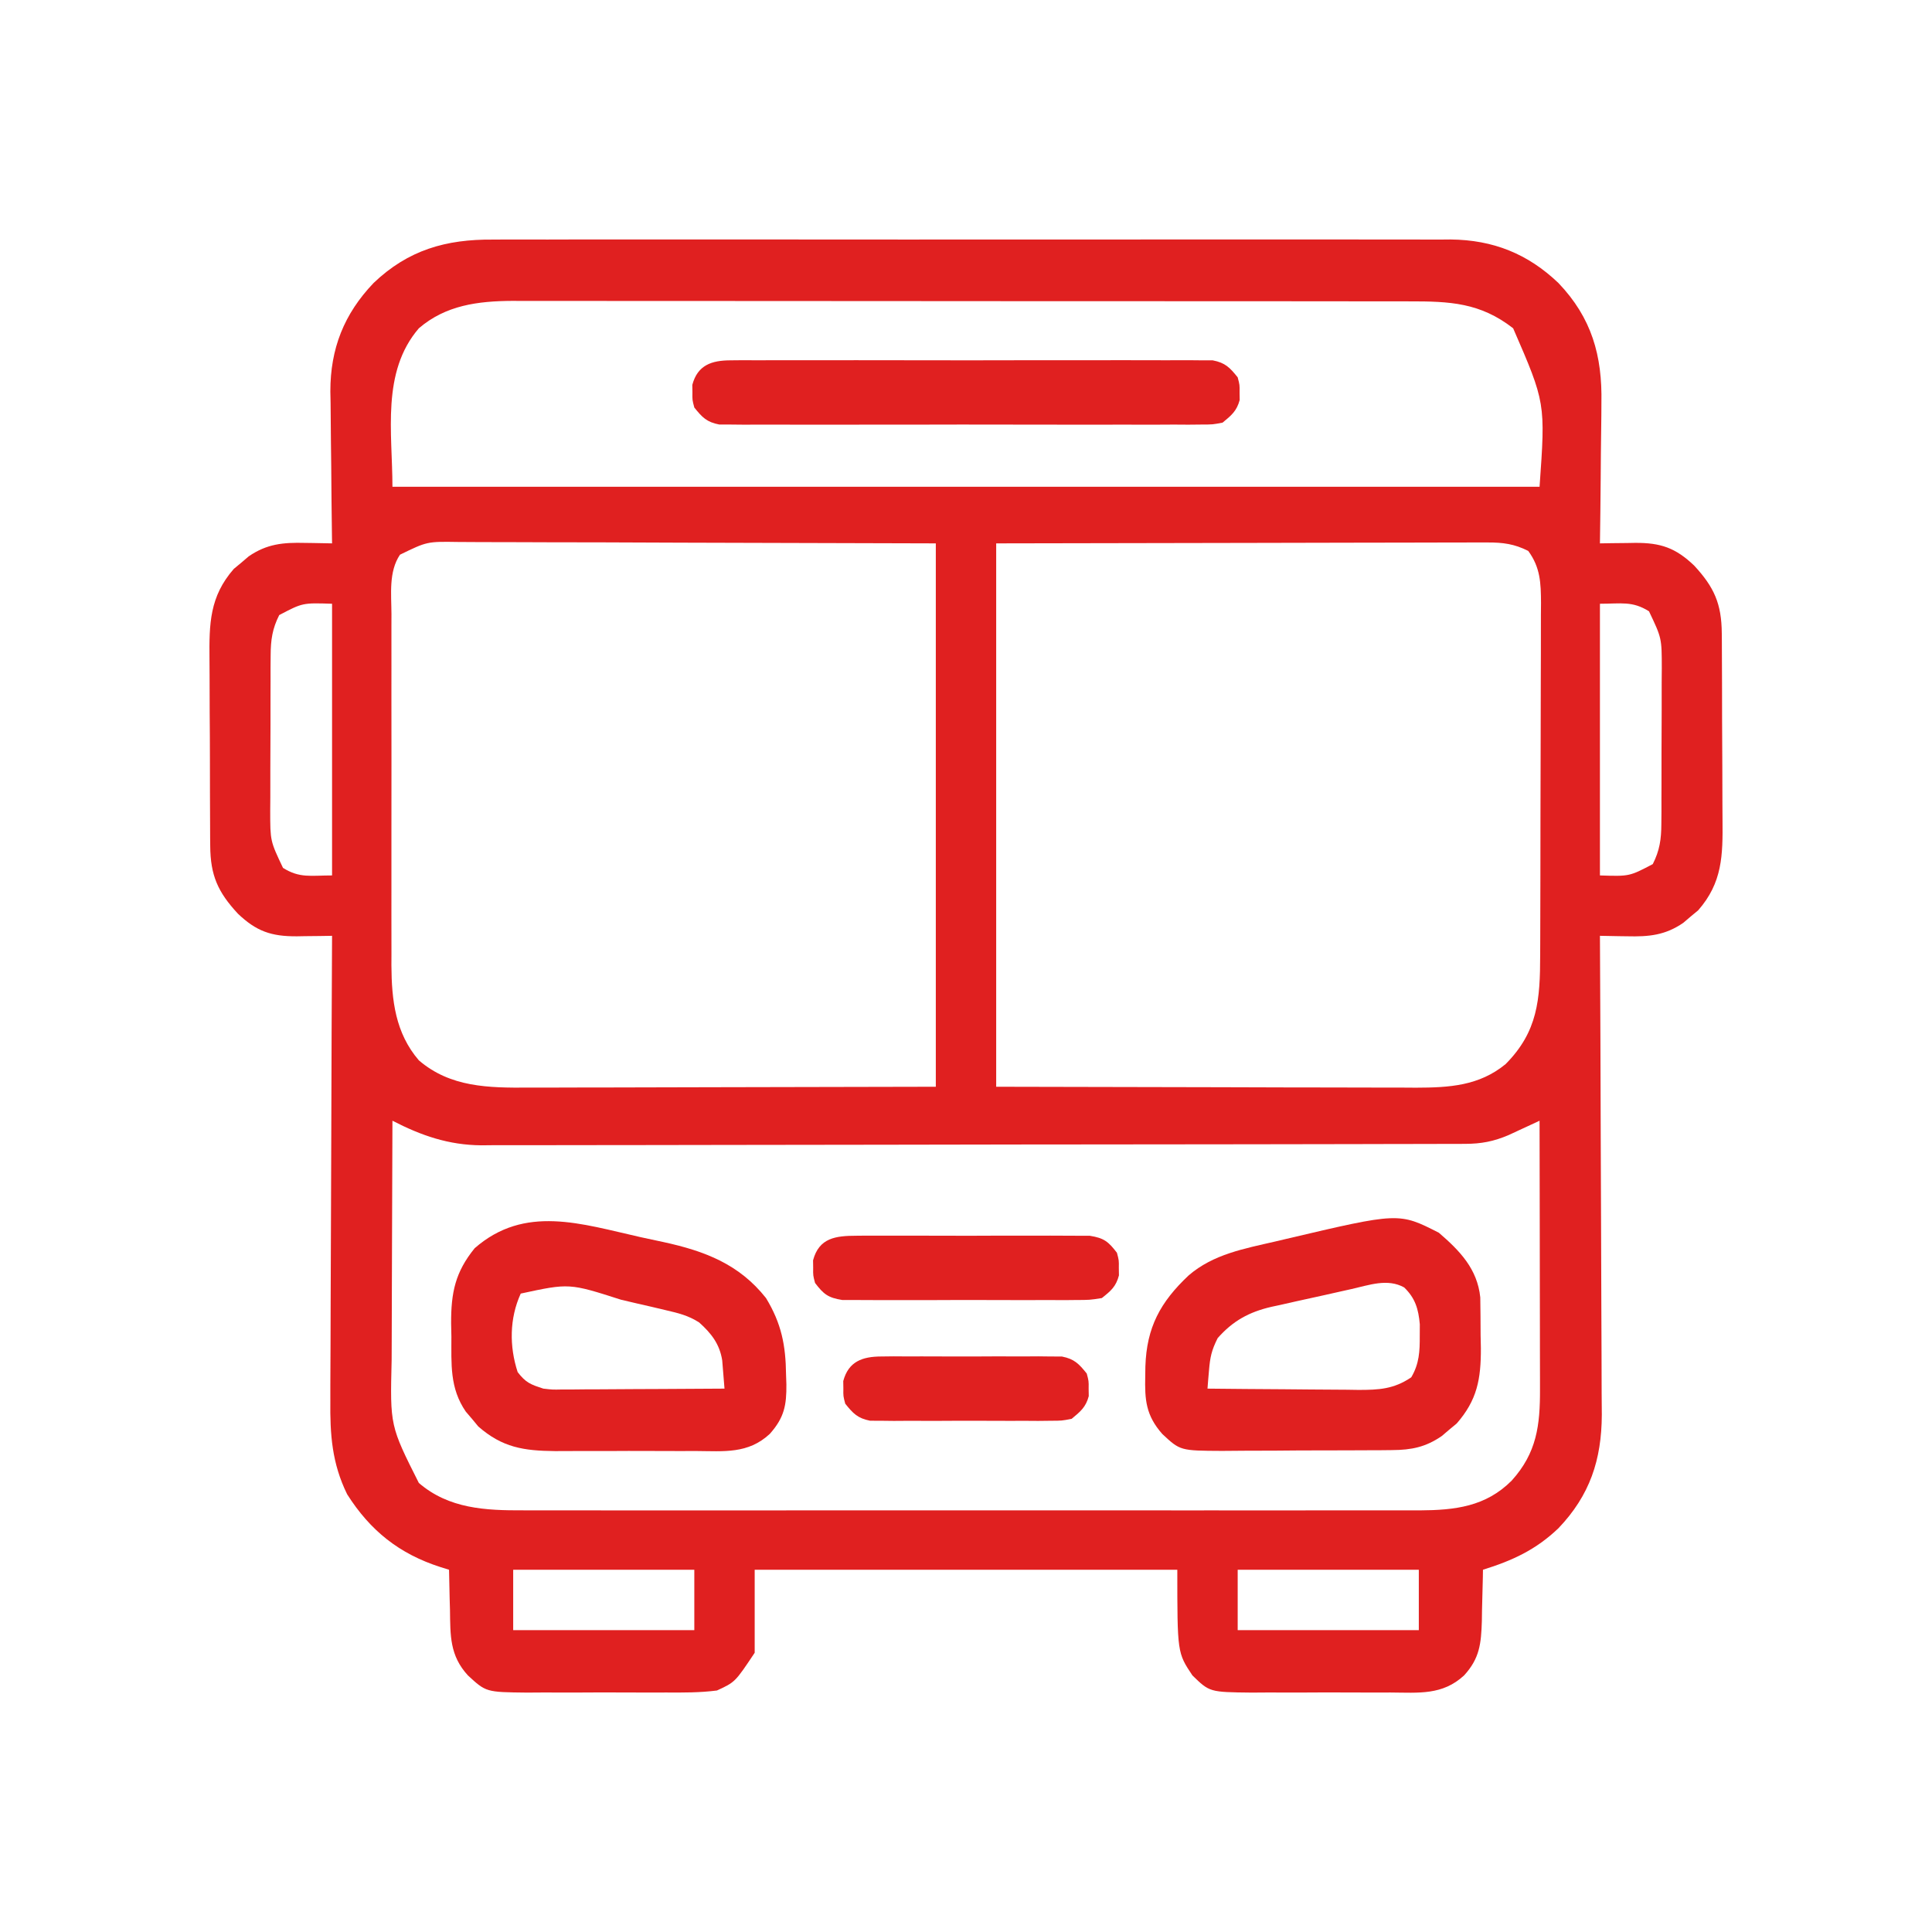
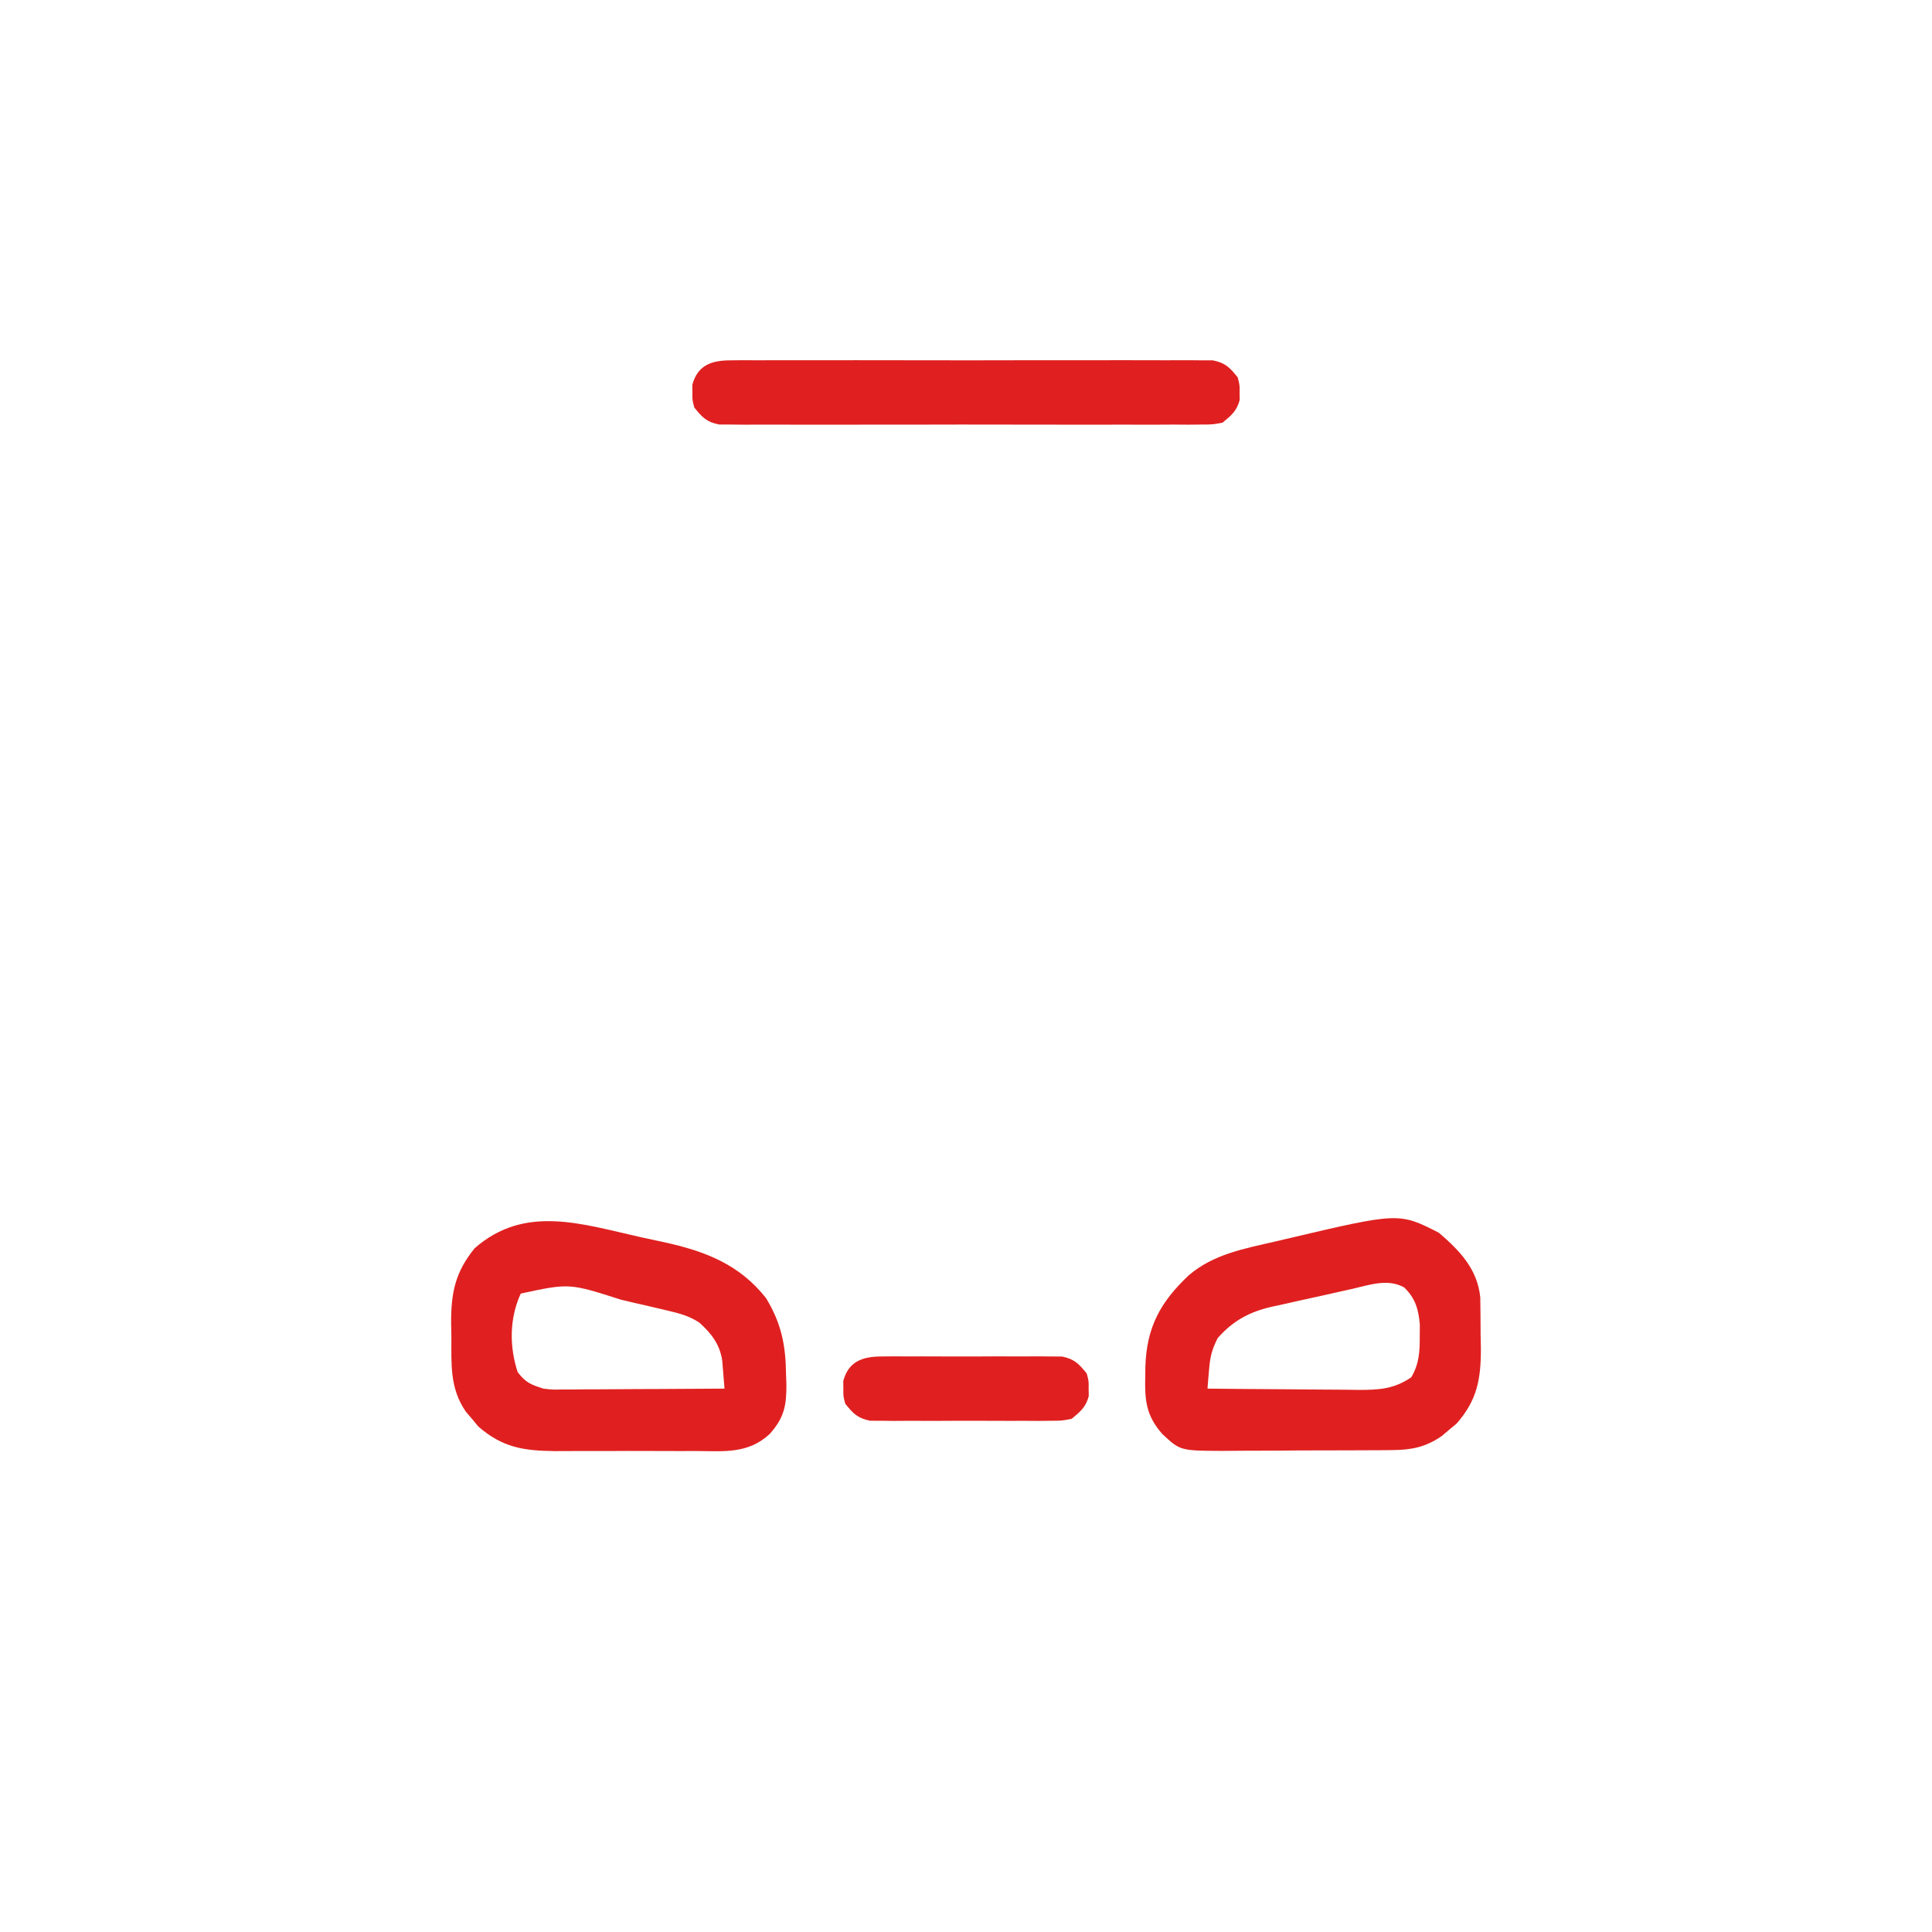
<svg xmlns="http://www.w3.org/2000/svg" version="1.1" width="512" height="512">
-   <path d="M0 0 C1.121 -0.006 2.241 -0.012 3.396 -0.019 C7.122 -0.035 10.849 -0.022 14.576 -0.01 C17.259 -0.015 19.942 -0.022 22.625 -0.031 C29.14 -0.049 35.655 -0.045 42.17 -0.033 C47.467 -0.024 52.765 -0.023 58.062 -0.027 C58.818 -0.028 59.574 -0.029 60.353 -0.029 C61.888 -0.03 63.424 -0.032 64.96 -0.033 C79.338 -0.044 93.717 -0.031 108.096 -0.01 C120.417 0.008 132.737 0.005 145.058 -0.014 C159.388 -0.035 173.717 -0.043 188.046 -0.031 C189.576 -0.03 191.106 -0.029 192.636 -0.027 C193.765 -0.026 193.765 -0.026 194.916 -0.025 C200.204 -0.022 205.491 -0.028 210.779 -0.037 C217.228 -0.048 223.677 -0.045 230.126 -0.024 C233.412 -0.014 236.698 -0.012 239.985 -0.023 C243.556 -0.034 247.127 -0.02 250.698 0 C251.725 -0.009 252.751 -0.018 253.809 -0.027 C265.037 0.094 274.213 3.741 282.349 11.508 C291.165 20.743 293.995 30.744 293.74 43.301 C293.734 44.373 293.728 45.445 293.723 46.55 C293.7 49.932 293.65 53.313 293.599 56.695 C293.579 59.006 293.561 61.317 293.544 63.627 C293.501 69.254 293.434 74.881 293.349 80.508 C294.38 80.491 295.41 80.473 296.472 80.455 C297.837 80.441 299.203 80.427 300.568 80.414 C301.584 80.395 301.584 80.395 302.622 80.376 C309.463 80.326 313.418 81.711 318.31 86.379 C323.601 92.091 325.59 96.49 325.64 104.374 C325.646 105.045 325.653 105.716 325.66 106.407 C325.679 108.614 325.683 110.82 325.685 113.027 C325.691 114.571 325.698 116.114 325.705 117.657 C325.717 120.889 325.721 124.121 325.72 127.353 C325.72 131.479 325.747 135.604 325.781 139.729 C325.804 142.917 325.808 146.104 325.807 149.291 C325.809 150.811 325.818 152.331 325.833 153.851 C325.92 163.194 325.819 170.407 319.384 177.75 C318.733 178.289 318.082 178.828 317.412 179.383 C316.763 179.937 316.115 180.492 315.447 181.063 C310.622 184.387 306.278 184.776 300.537 184.633 C299.844 184.624 299.151 184.615 298.437 184.606 C296.741 184.582 295.045 184.546 293.349 184.508 C293.353 185.204 293.356 185.9 293.36 186.617 C293.449 203.586 293.515 220.556 293.556 237.526 C293.577 245.732 293.605 253.939 293.651 262.145 C293.691 269.302 293.717 276.459 293.725 283.615 C293.731 287.401 293.743 291.187 293.772 294.973 C293.799 298.544 293.808 302.115 293.802 305.687 C293.803 307.606 293.825 309.526 293.847 311.445 C293.791 323.398 290.675 332.787 282.349 341.508 C276.356 347.229 270.194 350.058 262.349 352.508 C262.335 353.46 262.335 353.46 262.321 354.432 C262.267 357.333 262.183 360.233 262.099 363.133 C262.085 364.132 262.071 365.131 262.056 366.16 C261.861 372.049 261.497 375.984 257.349 380.508 C251.603 385.814 245.353 385.087 237.849 385.039 C236.54 385.043 235.231 385.047 233.882 385.051 C231.118 385.057 228.355 385.048 225.591 385.029 C222.06 385.007 218.531 385.02 215 385.044 C211.616 385.062 208.233 385.049 204.849 385.039 C203.586 385.047 202.324 385.055 201.023 385.064 C189.908 384.945 189.908 384.945 185.349 380.508 C181.349 374.508 181.349 374.508 181.349 352.508 C144.389 352.508 107.429 352.508 69.349 352.508 C69.349 359.768 69.349 367.028 69.349 374.508 C64.163 382.287 64.163 382.287 59.349 384.508 C54.847 385.088 50.384 385.068 45.849 385.039 C44.54 385.043 43.231 385.047 41.882 385.051 C39.118 385.057 36.355 385.048 33.591 385.029 C30.06 385.007 26.531 385.02 23 385.044 C19.616 385.062 16.233 385.049 12.849 385.039 C11.586 385.047 10.324 385.055 9.023 385.064 C-1.843 384.948 -1.843 384.948 -6.651 380.508 C-11.49 375.23 -11.304 369.943 -11.401 363.133 C-11.431 362.111 -11.46 361.088 -11.491 360.035 C-11.561 357.526 -11.614 355.018 -11.651 352.508 C-12.403 352.273 -13.155 352.038 -13.929 351.797 C-24.822 348.31 -32.528 342.168 -38.651 332.508 C-42.678 324.304 -43.209 316.703 -43.105 307.683 C-43.104 306.332 -43.104 304.98 -43.107 303.629 C-43.108 299.995 -43.085 296.362 -43.056 292.728 C-43.031 288.918 -43.029 285.108 -43.024 281.297 C-43.012 274.098 -42.979 266.898 -42.939 259.698 C-42.894 251.495 -42.872 243.292 -42.852 235.089 C-42.81 218.228 -42.74 201.368 -42.651 184.508 C-43.681 184.525 -44.712 184.543 -45.774 184.561 C-47.139 184.575 -48.504 184.588 -49.87 184.602 C-50.547 184.614 -51.225 184.627 -51.923 184.64 C-58.764 184.69 -62.72 183.305 -67.612 178.637 C-72.903 172.925 -74.892 168.526 -74.941 160.641 C-74.948 159.971 -74.955 159.3 -74.962 158.609 C-74.981 156.402 -74.985 154.196 -74.987 151.988 C-74.993 150.445 -75 148.902 -75.007 147.359 C-75.019 144.127 -75.023 140.895 -75.021 137.663 C-75.021 133.537 -75.049 129.412 -75.083 125.287 C-75.105 122.099 -75.109 118.912 -75.108 115.725 C-75.111 114.205 -75.119 112.685 -75.135 111.165 C-75.221 101.822 -75.121 94.609 -68.686 87.266 C-68.035 86.727 -67.384 86.188 -66.713 85.633 C-66.065 85.079 -65.417 84.524 -64.749 83.953 C-59.923 80.629 -55.58 80.24 -49.838 80.383 C-49.146 80.392 -48.453 80.401 -47.739 80.41 C-46.043 80.434 -44.347 80.47 -42.651 80.508 C-42.66 79.918 -42.669 79.329 -42.678 78.722 C-42.767 72.54 -42.827 66.359 -42.871 60.177 C-42.891 57.876 -42.918 55.574 -42.953 53.273 C-43.002 49.949 -43.024 46.625 -43.042 43.301 C-43.062 42.286 -43.083 41.271 -43.104 40.225 C-43.108 28.899 -39.484 19.713 -31.651 11.508 C-22.479 2.752 -12.469 -0.108 0 0 Z M-19.651 23.508 C-29.648 35.13 -26.651 51.195 -26.651 65.508 C73.669 65.508 173.989 65.508 277.349 65.508 C278.927 43.268 278.927 43.268 270.349 23.508 C261.598 16.685 253.525 16.357 242.849 16.374 C241.282 16.371 241.282 16.371 239.682 16.367 C236.187 16.361 232.692 16.362 229.197 16.363 C226.689 16.36 224.18 16.356 221.672 16.352 C215.569 16.345 209.466 16.341 203.363 16.341 C198.401 16.34 193.439 16.338 188.477 16.335 C174.397 16.326 160.318 16.322 146.238 16.323 C145.101 16.323 145.101 16.323 143.94 16.323 C142.802 16.323 142.802 16.323 141.64 16.323 C129.334 16.323 117.028 16.314 104.722 16.299 C92.076 16.285 79.43 16.278 66.784 16.279 C59.688 16.279 52.592 16.277 45.497 16.266 C38.824 16.256 32.151 16.256 25.478 16.263 C23.03 16.264 20.583 16.262 18.136 16.256 C14.792 16.248 11.447 16.253 8.103 16.261 C7.138 16.256 6.173 16.25 5.179 16.245 C-3.961 16.292 -12.518 17.372 -19.651 23.508 Z M-24.651 83.508 C-27.693 88.027 -26.931 93.966 -26.91 99.214 C-26.913 100.293 -26.917 101.371 -26.92 102.483 C-26.929 106.048 -26.923 109.614 -26.917 113.18 C-26.918 115.662 -26.92 118.145 -26.922 120.627 C-26.926 126.499 -26.919 132.37 -26.908 138.242 C-26.898 144.234 -26.908 150.227 -26.919 156.219 C-26.926 161.347 -26.924 166.476 -26.919 171.604 C-26.917 174.059 -26.919 176.513 -26.923 178.967 C-26.929 182.406 -26.921 185.845 -26.91 189.284 C-26.914 190.291 -26.918 191.298 -26.922 192.336 C-26.867 201.601 -25.881 210.266 -19.651 217.508 C-11.31 224.684 -1.134 224.804 9.386 224.735 C11.172 224.735 11.172 224.735 12.994 224.736 C16.822 224.734 20.65 224.719 24.478 224.703 C26.852 224.7 29.225 224.698 31.599 224.697 C40.37 224.687 49.141 224.659 57.912 224.633 C77.526 224.592 97.14 224.55 117.349 224.508 C117.349 176.988 117.349 129.468 117.349 80.508 C95.033 80.446 72.717 80.384 49.724 80.32 C39.156 80.279 39.156 80.279 28.374 80.238 C22.057 80.228 22.057 80.228 15.739 80.222 C12.926 80.219 10.113 80.208 7.3 80.191 C3.709 80.171 0.119 80.164 -3.472 80.169 C-5.408 80.167 -7.345 80.151 -9.281 80.135 C-17.466 80.009 -17.466 80.009 -24.651 83.508 Z M133.349 80.508 C133.349 128.028 133.349 175.548 133.349 224.508 C162.771 224.57 162.771 224.57 192.787 224.633 C202.061 224.66 202.061 224.66 211.523 224.688 C217.087 224.695 217.087 224.695 222.651 224.699 C225.121 224.702 227.59 224.709 230.06 224.719 C233.811 224.734 237.561 224.736 241.312 224.735 C242.404 224.742 243.495 224.749 244.62 224.757 C253.41 224.733 261.333 224.277 268.349 218.508 C276.908 209.887 277.497 201.364 277.51 189.641 C277.515 188.557 277.52 187.473 277.525 186.357 C277.54 182.782 277.547 179.208 277.552 175.633 C277.558 173.145 277.564 170.657 277.57 168.169 C277.58 162.957 277.586 157.745 277.589 152.533 C277.593 147.183 277.607 141.833 277.63 136.483 C277.658 130.018 277.671 123.553 277.673 117.088 C277.676 114.626 277.684 112.163 277.697 109.701 C277.714 106.259 277.712 102.817 277.706 99.375 C277.719 97.851 277.719 97.851 277.733 96.295 C277.702 91.027 277.578 86.919 274.349 82.508 C270.675 80.651 267.671 80.26 263.585 80.267 C261.862 80.263 261.862 80.263 260.104 80.259 C258.847 80.266 257.591 80.273 256.297 80.281 C254.935 80.281 253.573 80.281 252.21 80.28 C248.568 80.28 244.926 80.291 241.284 80.305 C237.864 80.317 234.444 80.317 231.025 80.319 C221.029 80.329 211.033 80.357 201.037 80.383 C167.531 80.445 167.531 80.445 133.349 80.508 Z M-56.651 99.508 C-58.481 103.119 -58.906 106.102 -58.926 110.121 C-58.935 111.222 -58.945 112.324 -58.954 113.459 C-58.954 114.639 -58.953 115.819 -58.952 117.035 C-58.956 118.257 -58.96 119.479 -58.965 120.737 C-58.97 123.319 -58.971 125.9 -58.967 128.481 C-58.963 132.427 -58.987 136.373 -59.012 140.318 C-59.014 142.828 -59.015 145.338 -59.014 147.848 C-59.023 149.026 -59.033 150.204 -59.042 151.418 C-59.035 159.395 -59.035 159.395 -55.651 166.508 C-51.227 169.289 -48.29 168.508 -42.651 168.508 C-42.651 144.748 -42.651 120.988 -42.651 96.508 C-50.458 96.255 -50.458 96.255 -56.651 99.508 Z M293.349 96.508 C293.349 120.268 293.349 144.028 293.349 168.508 C301.156 168.761 301.156 168.761 307.349 165.508 C309.18 161.897 309.605 158.913 309.624 154.895 C309.633 153.793 309.643 152.692 309.653 151.557 C309.651 149.787 309.651 149.787 309.65 147.981 C309.654 146.759 309.658 145.537 309.663 144.279 C309.669 141.697 309.669 139.116 309.665 136.535 C309.662 132.589 309.685 128.643 309.71 124.697 C309.713 122.188 309.713 119.678 309.712 117.168 C309.722 115.99 309.731 114.812 309.74 113.598 C309.733 105.621 309.733 105.621 306.349 98.508 C301.925 95.727 298.988 96.508 293.349 96.508 Z M-26.651 233.508 C-26.697 243.653 -26.733 253.798 -26.755 263.943 C-26.765 268.654 -26.779 273.365 -26.802 278.077 C-26.824 282.628 -26.835 287.18 -26.841 291.732 C-26.844 293.463 -26.851 295.194 -26.862 296.926 C-27.284 314.348 -27.284 314.348 -19.651 329.508 C-11.69 336.356 -1.99 336.809 8.09 336.762 C9.136 336.765 10.183 336.768 11.262 336.771 C14.75 336.779 18.239 336.773 21.728 336.767 C24.237 336.769 26.746 336.773 29.255 336.777 C35.35 336.786 41.446 336.784 47.542 336.779 C52.499 336.774 57.455 336.773 62.411 336.776 C63.471 336.776 63.471 336.776 64.553 336.776 C65.988 336.777 67.424 336.778 68.86 336.778 C82.309 336.784 95.757 336.778 109.206 336.767 C120.734 336.758 132.262 336.759 143.79 336.769 C157.192 336.779 170.594 336.784 183.996 336.777 C185.426 336.777 186.857 336.776 188.287 336.776 C188.991 336.775 189.694 336.775 190.419 336.775 C195.367 336.773 200.315 336.776 205.262 336.781 C211.927 336.787 218.592 336.782 225.257 336.771 C227.701 336.768 230.145 336.769 232.589 336.773 C235.929 336.779 239.269 336.772 242.609 336.762 C244.054 336.769 244.054 336.769 245.529 336.775 C254.9 336.721 263.089 335.806 269.978 328.867 C276.592 321.536 277.511 314.268 277.463 304.575 C277.463 303.418 277.463 303.418 277.463 302.237 C277.462 299.705 277.455 297.173 277.447 294.641 C277.445 292.878 277.443 291.115 277.442 289.353 C277.439 284.727 277.429 280.101 277.418 275.475 C277.408 270.749 277.403 266.023 277.398 261.297 C277.387 252.034 277.37 242.771 277.349 233.508 C276.601 233.857 275.854 234.207 275.083 234.567 C274.099 235.022 273.114 235.477 272.099 235.945 C271.125 236.398 270.15 236.85 269.146 237.317 C265.182 239.005 261.911 239.633 257.608 239.642 C256.653 239.647 255.697 239.651 254.713 239.656 C253.666 239.655 252.619 239.655 251.54 239.655 C250.425 239.659 249.311 239.662 248.163 239.666 C244.414 239.677 240.666 239.681 236.917 239.685 C234.235 239.691 231.553 239.698 228.871 239.705 C220.811 239.725 212.752 239.735 204.693 239.744 C200.895 239.748 197.098 239.753 193.3 239.759 C180.672 239.776 168.043 239.79 155.415 239.797 C152.139 239.799 148.862 239.801 145.586 239.803 C144.365 239.804 144.365 239.804 143.119 239.805 C129.935 239.813 116.751 239.838 103.567 239.871 C90.023 239.904 76.48 239.922 62.936 239.925 C55.335 239.927 47.735 239.936 40.134 239.961 C33.659 239.983 27.184 239.991 20.709 239.981 C17.408 239.977 14.108 239.981 10.807 239.998 C7.22 240.016 3.634 240.009 0.047 239.996 C-0.984 240.007 -2.016 240.018 -3.078 240.029 C-11.781 239.952 -18.962 237.471 -26.651 233.508 Z M5.349 352.508 C5.349 357.788 5.349 363.068 5.349 368.508 C21.189 368.508 37.029 368.508 53.349 368.508 C53.349 363.228 53.349 357.948 53.349 352.508 C37.509 352.508 21.669 352.508 5.349 352.508 Z M197.349 352.508 C197.349 357.788 197.349 363.068 197.349 368.508 C213.189 368.508 229.029 368.508 245.349 368.508 C245.349 363.228 245.349 357.948 245.349 352.508 C229.509 352.508 213.669 352.508 197.349 352.508 Z " fill="#e02020" transform="translate(130.651,63.492)" />
  <path d="M0 0 C2.019 0.449 4.043 0.876 6.067 1.303 C16.991 3.687 26.093 7.152 33.194 16.133 C37.293 22.898 38.418 28.633 38.506 36.446 C38.535 37.288 38.564 38.13 38.594 38.998 C38.65 44.55 38.03 47.826 34.194 52.133 C28.437 57.483 22.073 56.712 14.545 56.664 C13.205 56.667 11.865 56.671 10.525 56.676 C7.723 56.682 4.921 56.673 2.118 56.655 C-1.455 56.632 -5.027 56.645 -8.6 56.669 C-11.366 56.683 -14.132 56.679 -16.898 56.668 C-18.85 56.664 -20.802 56.676 -22.754 56.689 C-31.006 56.602 -36.668 55.76 -43.049 50.168 C-43.587 49.517 -44.126 48.866 -44.681 48.196 C-45.236 47.547 -45.79 46.899 -46.361 46.231 C-50.659 39.993 -50.173 33.625 -50.181 26.321 C-50.206 25.17 -50.23 24.02 -50.256 22.834 C-50.284 14.677 -49.168 9.28 -44.017 2.926 C-30.721 -8.701 -15.757 -3.529 0 0 Z M-31.806 14.946 C-34.804 21.503 -34.851 28.945 -32.619 35.758 C-30.473 38.569 -29.134 39.065 -25.806 40.133 C-23.366 40.418 -23.366 40.418 -20.833 40.36 C-19.872 40.36 -18.911 40.36 -17.922 40.36 C-16.897 40.349 -15.873 40.339 -14.818 40.328 C-13.76 40.326 -12.701 40.323 -11.611 40.32 C-8.239 40.309 -4.866 40.284 -1.494 40.258 C0.796 40.248 3.086 40.239 5.375 40.231 C10.981 40.209 16.588 40.175 22.194 40.133 C22.074 38.537 21.943 36.942 21.807 35.348 C21.735 34.46 21.663 33.571 21.589 32.656 C20.905 28.295 18.689 25.474 15.467 22.585 C12.591 20.748 9.957 20.119 6.635 19.344 C5.362 19.042 4.089 18.741 2.778 18.43 C1.437 18.122 0.097 17.815 -1.244 17.508 C-2.581 17.194 -3.917 16.879 -5.254 16.563 C-18.952 12.172 -18.952 12.172 -31.806 14.946 Z " fill="#e02020" transform="translate(169.806,327.867)" />
  <path d="M0 0 C5.543 4.77 10.2 9.568 10.978 17.14 C11.027 20.469 11.059 23.796 11.062 27.125 C11.087 28.275 11.111 29.426 11.137 30.611 C11.165 38.774 10.154 44.356 4.723 50.555 C4.072 51.094 3.421 51.632 2.75 52.188 C2.102 52.742 1.453 53.296 0.785 53.867 C-3.497 56.817 -7.23 57.566 -12.385 57.603 C-13.586 57.616 -14.788 57.629 -16.025 57.642 C-17.315 57.644 -18.605 57.646 -19.934 57.648 C-21.28 57.655 -22.626 57.662 -23.972 57.669 C-26.789 57.681 -29.605 57.684 -32.422 57.683 C-36.021 57.683 -39.62 57.71 -43.219 57.745 C-45.997 57.767 -48.776 57.771 -51.555 57.77 C-53.523 57.773 -55.492 57.795 -57.461 57.817 C-68.555 57.76 -68.555 57.76 -73.312 53.312 C-77.652 48.373 -77.955 44.287 -77.812 38 C-77.8 37.152 -77.787 36.304 -77.774 35.43 C-77.438 25.086 -73.84 18.404 -66.312 11.312 C-59.768 5.669 -51.532 4.213 -43.312 2.312 C-42.414 2.101 -41.516 1.889 -40.591 1.67 C-10.593 -5.396 -10.593 -5.396 0 0 Z M-23.148 14.922 C-23.905 15.09 -24.662 15.258 -25.442 15.431 C-27.041 15.789 -28.64 16.149 -30.238 16.511 C-32.669 17.058 -35.104 17.588 -37.539 18.117 C-39.097 18.468 -40.654 18.819 -42.211 19.172 C-42.933 19.326 -43.655 19.481 -44.399 19.64 C-50.278 21.007 -54.568 23.332 -58.625 27.938 C-60.249 31.186 -60.627 32.991 -60.918 36.523 C-60.996 37.421 -61.073 38.319 -61.153 39.244 C-61.206 39.926 -61.258 40.609 -61.312 41.312 C-54.586 41.389 -47.861 41.441 -41.134 41.477 C-38.847 41.492 -36.56 41.513 -34.273 41.539 C-30.981 41.575 -27.69 41.592 -24.398 41.605 C-22.87 41.629 -22.87 41.629 -21.311 41.652 C-15.907 41.654 -11.937 41.457 -7.312 38.312 C-5.194 34.709 -5.041 31.44 -5.062 27.312 C-5.057 26.302 -5.052 25.291 -5.047 24.25 C-5.412 20.214 -6.249 17.341 -9.188 14.5 C-13.596 12.036 -18.489 13.88 -23.148 14.922 Z " fill="#e02020" transform="translate(381.312,326.688)" />
  <path d="M0 0 C1.144 -0.011 2.288 -0.023 3.467 -0.034 C5.343 -0.022 5.343 -0.022 7.258 -0.01 C8.592 -0.015 9.926 -0.022 11.26 -0.031 C14.88 -0.049 18.499 -0.042 22.119 -0.029 C25.907 -0.019 29.696 -0.029 33.484 -0.035 C39.846 -0.042 46.208 -0.033 52.57 -0.014 C59.925 0.008 67.28 0.001 74.635 -0.021 C80.95 -0.039 87.265 -0.042 93.581 -0.031 C97.352 -0.025 101.124 -0.024 104.896 -0.037 C108.442 -0.049 111.987 -0.041 115.533 -0.018 C117.455 -0.01 119.377 -0.022 121.299 -0.034 C123.015 -0.017 123.015 -0.017 124.766 0 C125.76 0.002 126.754 0.003 127.778 0.005 C131.1 0.647 132.291 1.905 134.383 4.508 C134.914 6.508 134.914 6.508 134.883 8.508 C134.898 9.498 134.898 9.498 134.914 10.508 C134.138 13.43 132.7 14.602 130.383 16.508 C127.778 17.011 127.778 17.011 124.766 17.016 C123.622 17.027 122.478 17.038 121.299 17.05 C120.048 17.042 118.797 17.034 117.508 17.026 C116.174 17.031 114.84 17.038 113.506 17.047 C109.886 17.065 106.267 17.058 102.647 17.045 C98.858 17.035 95.07 17.045 91.281 17.051 C84.919 17.058 78.557 17.048 72.195 17.029 C64.84 17.008 57.486 17.015 50.13 17.037 C43.815 17.055 37.5 17.057 31.185 17.047 C27.413 17.041 23.642 17.04 19.87 17.053 C16.324 17.065 12.779 17.057 9.233 17.034 C7.311 17.026 5.389 17.038 3.467 17.05 C1.751 17.033 1.751 17.033 0 17.016 C-0.994 17.014 -1.988 17.013 -3.012 17.011 C-6.335 16.369 -7.525 15.111 -9.617 12.508 C-10.148 10.508 -10.148 10.508 -10.117 8.508 C-10.133 7.518 -10.133 7.518 -10.148 6.508 C-8.749 1.238 -4.993 0.008 0 0 Z " fill="#e02020" transform="translate(193.617,95.492)" />
-   <path d="M0 0 C0.696 -0.007 1.393 -0.014 2.11 -0.021 C4.407 -0.039 6.703 -0.027 9 -0.014 C10.599 -0.016 12.198 -0.02 13.797 -0.025 C17.146 -0.031 20.495 -0.023 23.844 -0.004 C28.135 0.019 32.425 0.006 36.716 -0.018 C40.017 -0.033 43.318 -0.028 46.619 -0.018 C48.201 -0.015 49.783 -0.018 51.365 -0.028 C53.577 -0.038 55.788 -0.022 58 0 C59.887 0.005 59.887 0.005 61.812 0.01 C65.555 0.606 66.732 1.543 69 4.518 C69.531 6.518 69.531 6.518 69.5 8.518 C69.515 9.508 69.515 9.508 69.531 10.518 C68.742 13.49 67.399 14.614 65 16.518 C61.812 17.026 61.812 17.026 58 17.035 C57.304 17.042 56.607 17.049 55.89 17.056 C53.593 17.074 51.297 17.062 49 17.049 C47.401 17.052 45.802 17.055 44.203 17.06 C40.854 17.066 37.505 17.058 34.156 17.039 C29.865 17.016 25.575 17.029 21.284 17.053 C17.983 17.068 14.682 17.063 11.381 17.053 C9.799 17.05 8.217 17.053 6.635 17.063 C4.423 17.073 2.212 17.057 0 17.035 C-1.258 17.032 -2.516 17.029 -3.812 17.026 C-7.555 16.429 -8.732 15.492 -11 12.518 C-11.531 10.518 -11.531 10.518 -11.5 8.518 C-11.515 7.528 -11.515 7.528 -11.531 6.518 C-9.94 0.527 -5.495 0.014 0 0 Z " fill="#e02020" transform="translate(227,327.482)" />
  <path d="M0 0 C1.108 -0.013 2.216 -0.025 3.357 -0.038 C4.549 -0.03 5.741 -0.022 6.969 -0.014 C8.197 -0.017 9.424 -0.021 10.689 -0.025 C13.285 -0.028 15.881 -0.021 18.477 -0.004 C22.454 0.017 26.429 -0.004 30.406 -0.029 C32.927 -0.027 35.448 -0.022 37.969 -0.014 C39.16 -0.022 40.352 -0.03 41.58 -0.038 C43.242 -0.019 43.242 -0.019 44.938 0 C45.911 0.003 46.885 0.006 47.889 0.01 C51.19 0.66 52.385 1.933 54.469 4.518 C55 6.518 55 6.518 54.969 8.518 C54.984 9.508 54.984 9.508 55 10.518 C54.225 13.437 52.78 14.611 50.469 16.518 C47.889 17.026 47.889 17.026 44.938 17.035 C43.83 17.048 42.722 17.06 41.58 17.073 C40.388 17.065 39.197 17.057 37.969 17.049 C36.127 17.055 36.127 17.055 34.248 17.06 C31.652 17.063 29.057 17.056 26.461 17.039 C22.484 17.018 18.508 17.039 14.531 17.064 C12.01 17.062 9.49 17.057 6.969 17.049 C5.777 17.057 4.585 17.065 3.357 17.073 C1.695 17.054 1.695 17.054 0 17.035 C-0.974 17.032 -1.948 17.029 -2.951 17.026 C-6.253 16.376 -7.447 15.102 -9.531 12.518 C-10.062 10.518 -10.062 10.518 -10.031 8.518 C-10.047 7.528 -10.047 7.528 -10.062 6.518 C-8.677 1.3 -4.957 0.016 0 0 Z " fill="#e02020" transform="translate(233.531,359.482)" />
</svg>